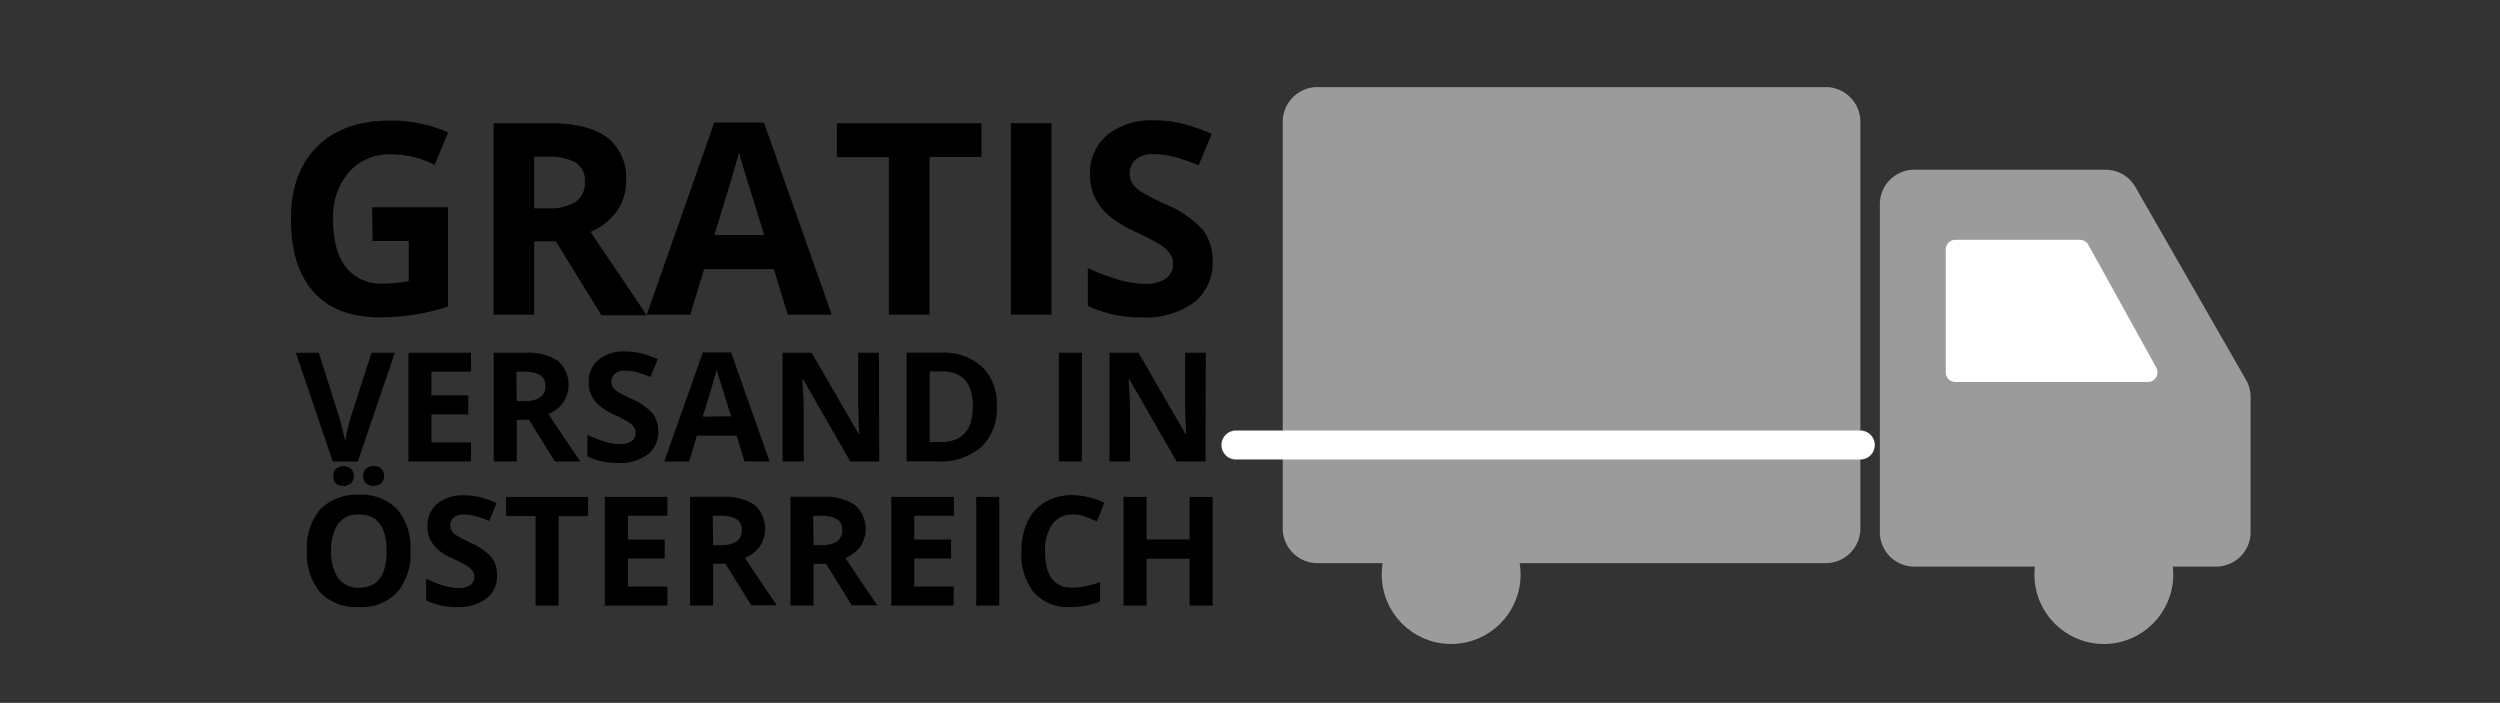
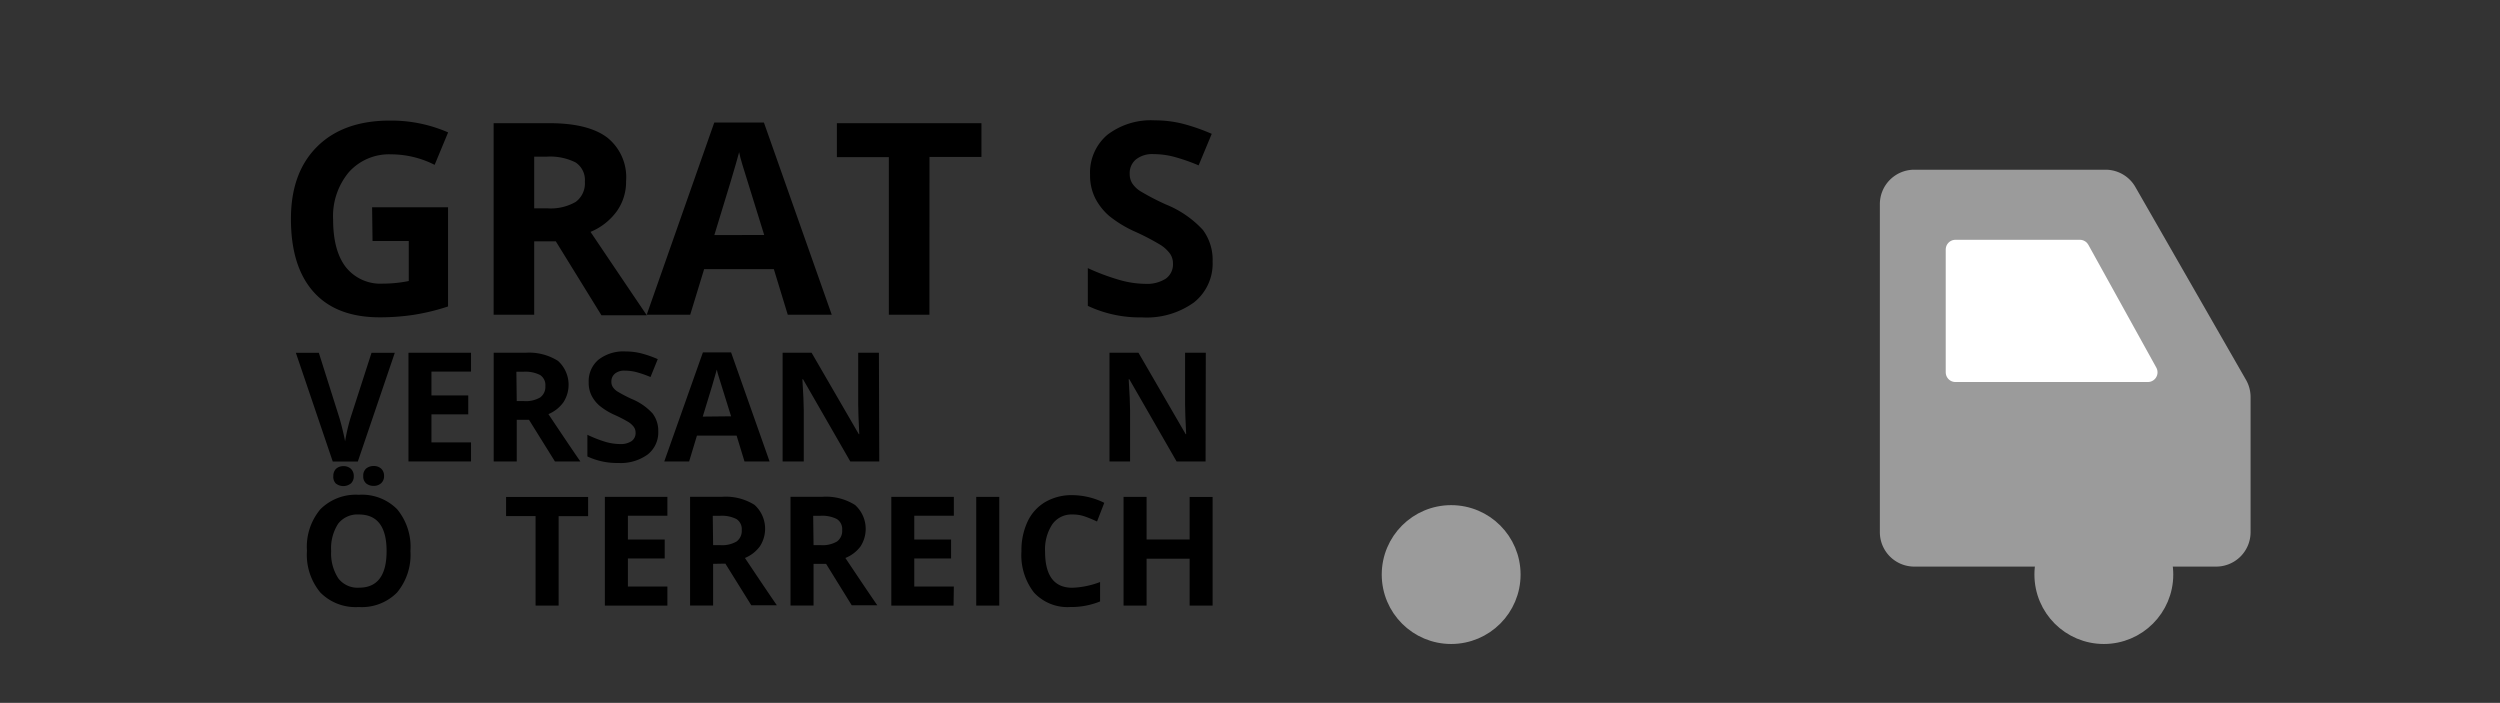
<svg xmlns="http://www.w3.org/2000/svg" id="Ebene_1" data-name="Ebene 1" viewBox="0 0 345 97">
  <rect x="0" y="0" width="345" height="97" fill="#333333" stroke="none" />
  <defs>
    <style>.cls-1,.cls-2,.cls-3{fill:#9b9b9b;stroke:#9b9b9b;}.cls-1,.cls-2,.cls-3,.cls-4,.cls-5{stroke-linecap:round;stroke-linejoin:round;}.cls-1{stroke-width:3.16px;}.cls-2{stroke-width:2.2px;}.cls-3{stroke-width:2.32px;}.cls-4,.cls-5{fill:#fff;stroke:#fff;}.cls-4{stroke-width:2.68px;}.cls-5{stroke-width:4px;}</style>
  </defs>
  <title>vertrauensbox_icons</title>
  <path class="cls-1" d="M264.14,25h26.42a3.17,3.17,0,0,1,2.75,1.59l15.27,26.62a3.17,3.17,0,0,1,.42,1.58V73.44a3.17,3.17,0,0,1-3.17,3.17H264.14A3.17,3.17,0,0,1,261,73.44V28.19A3.17,3.17,0,0,1,264.14,25Z" />
-   <path class="cls-2" d="M252.15,76.61H181.61a3.7,3.7,0,0,1-3.49-3.88V17a3.7,3.7,0,0,1,3.49-3.88h70.54A3.7,3.7,0,0,1,255.63,17V72.73A3.7,3.7,0,0,1,252.15,76.61Z" />
  <circle class="cls-3" cx="290.33" cy="79.29" r="8.42" />
  <circle class="cls-3" cx="200.26" cy="79.29" r="8.42" />
  <polygon class="cls-4" points="269.85 34.43 287.02 34.43 296.4 51.38 269.85 51.38 269.85 34.43" />
-   <line class="cls-5" x1="170.56" y1="61.41" x2="256.72" y2="61.41" />
  <path d="M51.27,48.69h3.21l-5.1,15H45.92l-5.09-15H44l2.82,8.92q.24.79.49,1.84t.31,1.46a26.24,26.24,0,0,1,.77-3.3Z" />
  <path d="M65,63.68H56.37v-15H65v2.6H59.54v3.29h5.08v2.61H59.54v3.87H65Z" />
  <path d="M71.31,57.93v5.75H68.13v-15H72.5A7.48,7.48,0,0,1,77,49.8a4.44,4.44,0,0,1,.74,5.73,4.84,4.84,0,0,1-2.06,1.62q3.38,5.06,4.41,6.53H76.58L73,57.93Zm0-2.58h1a3.93,3.93,0,0,0,2.23-.5,1.8,1.8,0,0,0,.72-1.58,1.64,1.64,0,0,0-.73-1.52,4.45,4.45,0,0,0-2.27-.45h-1Z" />
  <path d="M90.84,59.52a3.87,3.87,0,0,1-1.46,3.2,6.35,6.35,0,0,1-4.07,1.17,9.55,9.55,0,0,1-4.25-.9V60a17.39,17.39,0,0,0,2.57,1,7.56,7.56,0,0,0,1.92.28,2.72,2.72,0,0,0,1.6-.4,1.36,1.36,0,0,0,.56-1.19,1.32,1.32,0,0,0-.25-.78,2.76,2.76,0,0,0-.72-.66,18.78,18.78,0,0,0-1.94-1A9.16,9.16,0,0,1,82.75,56a4.63,4.63,0,0,1-1.1-1.38,3.93,3.93,0,0,1-.41-1.85,3.88,3.88,0,0,1,1.35-3.13,5.6,5.6,0,0,1,3.73-1.14,8.81,8.81,0,0,1,2.23.28,15.35,15.35,0,0,1,2.22.78l-1,2.47a15,15,0,0,0-2-.69,6.38,6.38,0,0,0-1.54-.19,2,2,0,0,0-1.38.42,1.39,1.39,0,0,0-.48,1.1,1.35,1.35,0,0,0,.19.73,2.14,2.14,0,0,0,.62.61,19.23,19.23,0,0,0,2,1.05,8,8,0,0,1,2.88,2A3.94,3.94,0,0,1,90.84,59.52Z" />
  <path d="M102.74,63.68l-1.09-3.57H96.18L95.1,63.68H91.67L97,48.63h3.89l5.31,15.05Zm-1.85-6.23Q99.38,52.6,99.19,52t-.27-1q-.34,1.31-1.94,6.49Z" />
  <path d="M121.34,63.68h-4l-6.52-11.34h-.09q.19,3,.19,4.29v7.05H108v-15h4l6.51,11.23h.07q-.15-2.92-.15-4.13v-7.1h2.86Z" />
-   <path d="M137.56,56a7.38,7.38,0,0,1-2.11,5.67,8.59,8.59,0,0,1-6.09,2h-4.25v-15h4.71a7.92,7.92,0,0,1,5.7,1.94A7.13,7.13,0,0,1,137.56,56Zm-3.3.08q0-4.83-4.27-4.83H128.3v9.76h1.36Q134.25,61.06,134.25,56.13Z" />
-   <path d="M146.12,63.68v-15h3.18v15Z" />
  <path d="M166.37,63.68h-4l-6.52-11.34h-.09q.19,3,.19,4.29v7.05h-2.84v-15h4l6.51,11.23h.07q-.15-2.92-.15-4.13v-7.1h2.86Z" />
  <path d="M51.35,28.6H61.83V42.29A29.5,29.5,0,0,1,57,43.46a31.27,31.27,0,0,1-4.6.33q-6,0-9.13-3.51T40.15,30.19q0-6.4,3.66-10T54,16.64a19.63,19.63,0,0,1,7.84,1.63l-1.86,4.48a13.29,13.29,0,0,0-6-1.45,7.43,7.43,0,0,0-5.82,2.44,9.46,9.46,0,0,0-2.19,6.56q0,4.3,1.76,6.57a6.09,6.09,0,0,0,5.12,2.27,18.09,18.09,0,0,0,3.56-.36V33.26h-5Z" />
  <path d="M73.72,33.3V43.43h-5.6V17h7.7q5.38,0,8,2a7,7,0,0,1,2.58,6,7,7,0,0,1-1.28,4.15,8.5,8.5,0,0,1-3.63,2.85q6,8.91,7.77,11.51H83L76.7,33.3Zm0-4.55h1.81a6.92,6.92,0,0,0,3.92-.89,3.16,3.16,0,0,0,1.26-2.78,2.89,2.89,0,0,0-1.29-2.67,7.84,7.84,0,0,0-4-.79h-1.7Z" />
  <path d="M108.71,43.43l-1.92-6.29H97.17l-1.92,6.29h-6l9.32-26.52h6.85l9.36,26.52Zm-3.25-11q-2.66-8.55-3-9.67T102,21q-.6,2.31-3.42,11.44Z" />
  <path d="M128.26,43.43h-5.6V21.68h-7.17V17h19.95v4.66h-7.17Z" />
-   <path d="M139.5,43.43V17h5.6V43.43Z" />
+   <path d="M139.5,43.43V17V43.43Z" />
  <path d="M167.34,36.1a6.83,6.83,0,0,1-2.58,5.64,11.18,11.18,0,0,1-7.16,2.06,16.83,16.83,0,0,1-7.48-1.59V37a30.69,30.69,0,0,0,4.53,1.68,13.35,13.35,0,0,0,3.39.49,4.81,4.81,0,0,0,2.83-.71,2.41,2.41,0,0,0,1-2.1,2.32,2.32,0,0,0-.43-1.38,4.85,4.85,0,0,0-1.27-1.17A32.84,32.84,0,0,0,156.71,32a16.19,16.19,0,0,1-3.63-2.19,8.2,8.2,0,0,1-1.93-2.44,7,7,0,0,1-.72-3.25,6.83,6.83,0,0,1,2.38-5.51,9.87,9.87,0,0,1,6.57-2,15.51,15.51,0,0,1,3.93.49,27.08,27.08,0,0,1,3.91,1.37l-1.81,4.35a26.35,26.35,0,0,0-3.5-1.21,11.26,11.26,0,0,0-2.72-.34,3.6,3.6,0,0,0-2.44.74A2.45,2.45,0,0,0,155.9,24a2.39,2.39,0,0,0,.34,1.29,3.78,3.78,0,0,0,1.09,1.07,33.84,33.84,0,0,0,3.55,1.85A14.15,14.15,0,0,1,166,31.73,6.93,6.93,0,0,1,167.34,36.1Z" />
  <path d="M56.64,76.05a8.13,8.13,0,0,1-1.85,5.72,6.84,6.84,0,0,1-5.29,2,6.84,6.84,0,0,1-5.29-2A8.16,8.16,0,0,1,42.36,76a8.05,8.05,0,0,1,1.85-5.72,6.92,6.92,0,0,1,5.31-2,6.83,6.83,0,0,1,5.29,2A8.16,8.16,0,0,1,56.64,76.05Zm-10.94,0a6.27,6.27,0,0,0,1,3.78,3.34,3.34,0,0,0,2.85,1.27q3.8,0,3.8-5.05T49.52,71a3.36,3.36,0,0,0-2.86,1.28A6.24,6.24,0,0,0,45.7,76.05ZM46,65.69a1.34,1.34,0,0,1,.38-1,1.47,1.47,0,0,1,1-.36,1.45,1.45,0,0,1,1.06.38,1.35,1.35,0,0,1,.38,1,1.31,1.31,0,0,1-.39,1,1.68,1.68,0,0,1-2.1,0A1.31,1.31,0,0,1,46,65.69Zm4.13,0a1.27,1.27,0,0,1,.42-1.05,1.6,1.6,0,0,1,1-.33,1.49,1.49,0,0,1,1.06.37,1.32,1.32,0,0,1,.39,1,1.28,1.28,0,0,1-.4,1,1.49,1.49,0,0,1-1.06.37,1.6,1.6,0,0,1-1-.33A1.24,1.24,0,0,1,50.13,65.69Z" />
-   <path d="M68.59,79.4a3.87,3.87,0,0,1-1.46,3.2,6.35,6.35,0,0,1-4.07,1.17,9.55,9.55,0,0,1-4.25-.9v-3a17.39,17.39,0,0,0,2.57,1,7.56,7.56,0,0,0,1.92.28,2.72,2.72,0,0,0,1.6-.4,1.36,1.36,0,0,0,.56-1.19,1.32,1.32,0,0,0-.25-.78,2.76,2.76,0,0,0-.72-.66,18.78,18.78,0,0,0-1.94-1,9.16,9.16,0,0,1-2.06-1.24,4.63,4.63,0,0,1-1.1-1.38A3.93,3.93,0,0,1,59,72.63a3.88,3.88,0,0,1,1.35-3.13,5.6,5.6,0,0,1,3.73-1.14,8.81,8.81,0,0,1,2.23.28,15.35,15.35,0,0,1,2.22.78l-1,2.47a15,15,0,0,0-2-.69A6.38,6.38,0,0,0,64,71a2,2,0,0,0-1.38.42,1.39,1.39,0,0,0-.48,1.1,1.35,1.35,0,0,0,.19.73,2.14,2.14,0,0,0,.62.61,19.23,19.23,0,0,0,2,1.05,8,8,0,0,1,2.88,2A3.94,3.94,0,0,1,68.59,79.4Z" />
  <path d="M77.09,83.57H73.91V71.22H69.84V68.58H81.16v2.65H77.09Z" />
  <path d="M92.1,83.57H83.47v-15H92.1v2.6H86.65v3.29h5.08v2.61H86.65v3.87H92.1Z" />
  <path d="M98.41,77.81v5.75H95.23v-15H99.6a7.48,7.48,0,0,1,4.52,1.11,4.44,4.44,0,0,1,.74,5.73A4.84,4.84,0,0,1,102.8,77q3.38,5.06,4.41,6.53h-3.53l-3.58-5.75Zm0-2.58h1a3.93,3.93,0,0,0,2.23-.5,1.8,1.8,0,0,0,.72-1.58,1.64,1.64,0,0,0-.73-1.52,4.45,4.45,0,0,0-2.27-.45h-1Z" />
  <path d="M112.27,77.81v5.75h-3.18v-15h4.37A7.48,7.48,0,0,1,118,69.69a4.44,4.44,0,0,1,.74,5.73A4.84,4.84,0,0,1,116.66,77q3.38,5.06,4.41,6.53h-3.53L114,77.81Zm0-2.58h1a3.93,3.93,0,0,0,2.23-.5,1.8,1.8,0,0,0,.72-1.58,1.64,1.64,0,0,0-.73-1.52,4.45,4.45,0,0,0-2.27-.45h-1Z" />
  <path d="M131.59,83.57H123v-15h8.63v2.6h-5.46v3.29h5.08v2.61h-5.08v3.87h5.46Z" />
  <path d="M134.72,83.57v-15h3.18v15Z" />
  <path d="M148,71a3.24,3.24,0,0,0-2.78,1.35,6.28,6.28,0,0,0-1,3.76q0,5,3.76,5a11.87,11.87,0,0,0,3.83-.79V83a10.6,10.6,0,0,1-4.12.77,6.29,6.29,0,0,1-5-2,8.4,8.4,0,0,1-1.73-5.7,9.3,9.3,0,0,1,.85-4.1,6.15,6.15,0,0,1,2.45-2.7,7.24,7.24,0,0,1,3.74-.94,10.09,10.09,0,0,1,4.39,1.06l-1,2.58a17,17,0,0,0-1.69-.7A5,5,0,0,0,148,71Z" />
  <path d="M167.34,83.57h-3.17V77.1h-5.94v6.47h-3.18v-15h3.18v5.88h5.94V68.58h3.17Z" />
</svg>